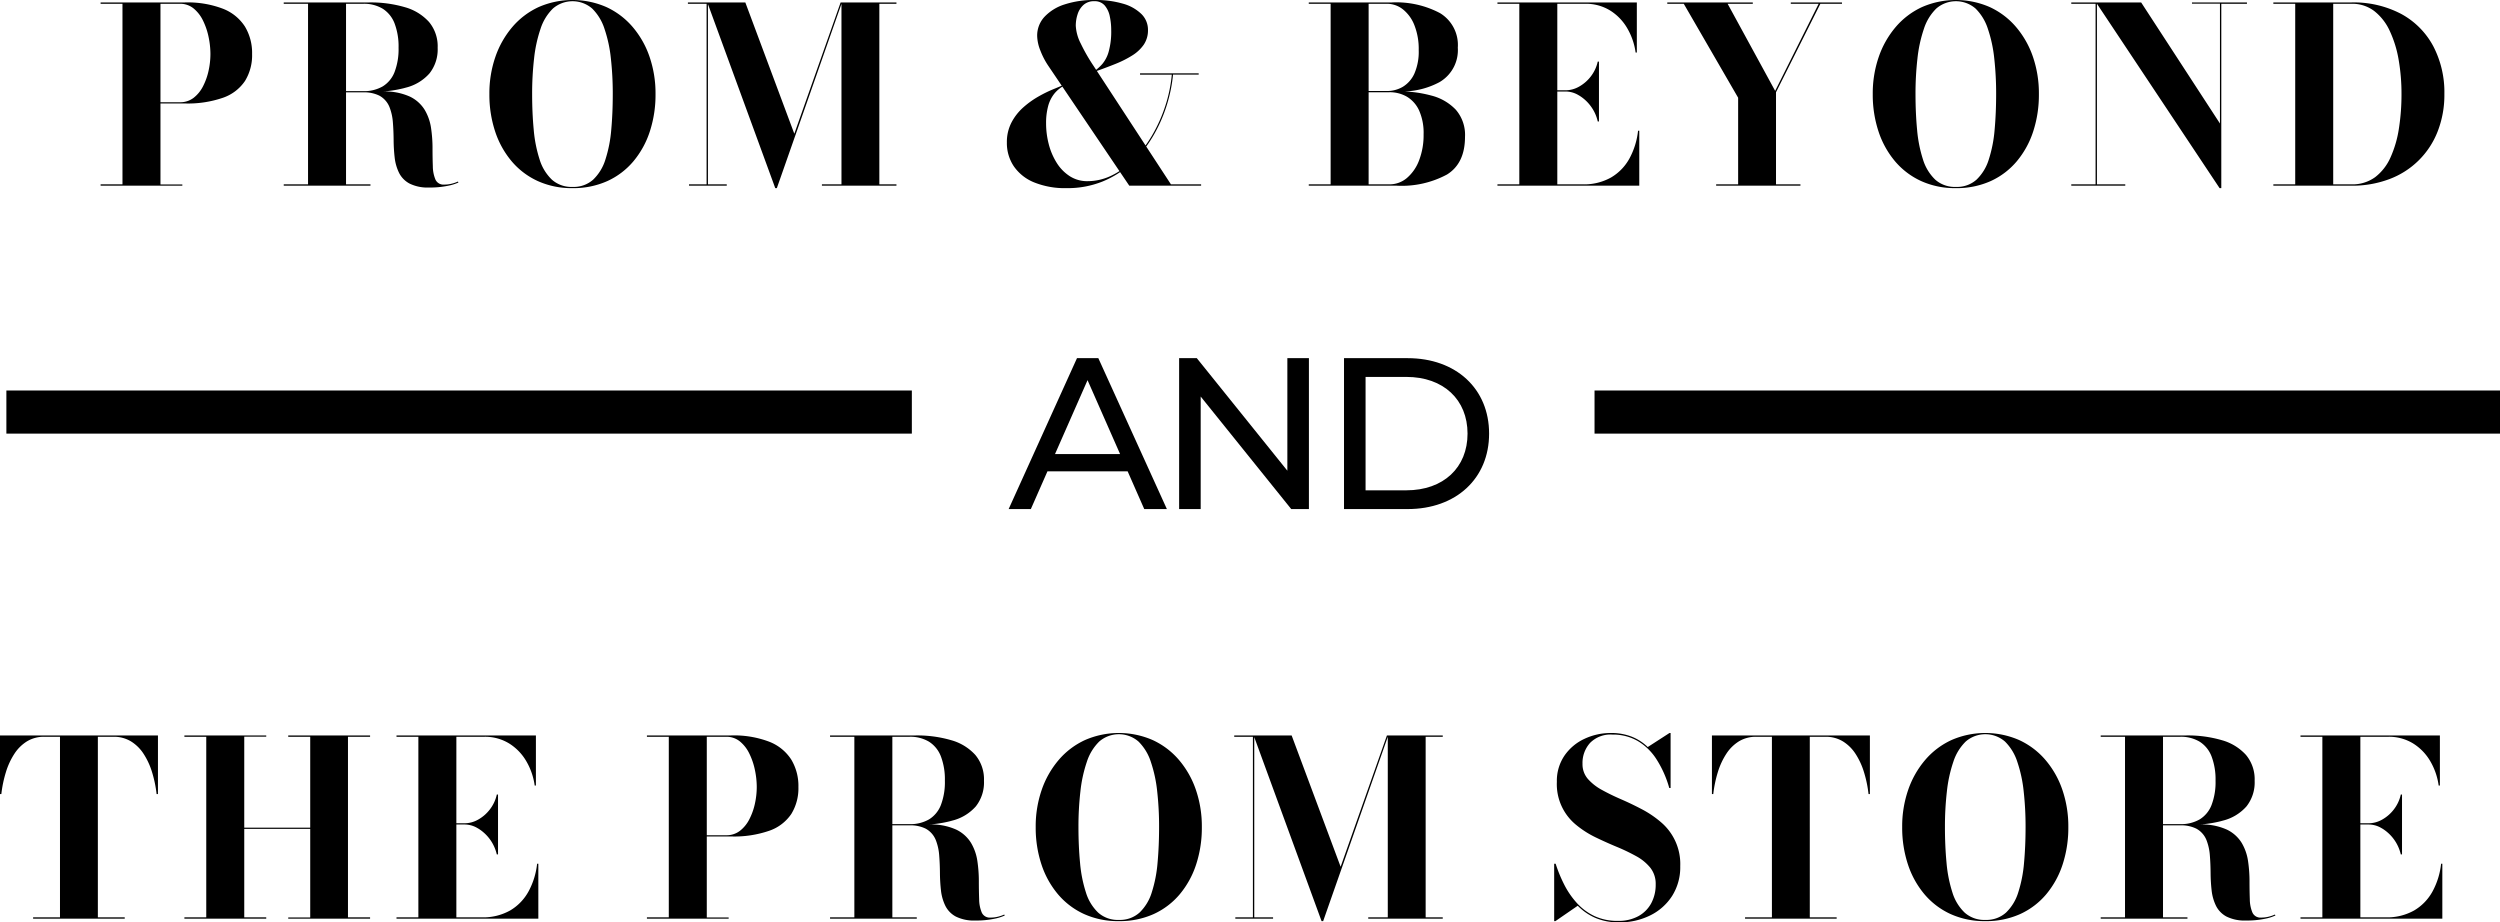
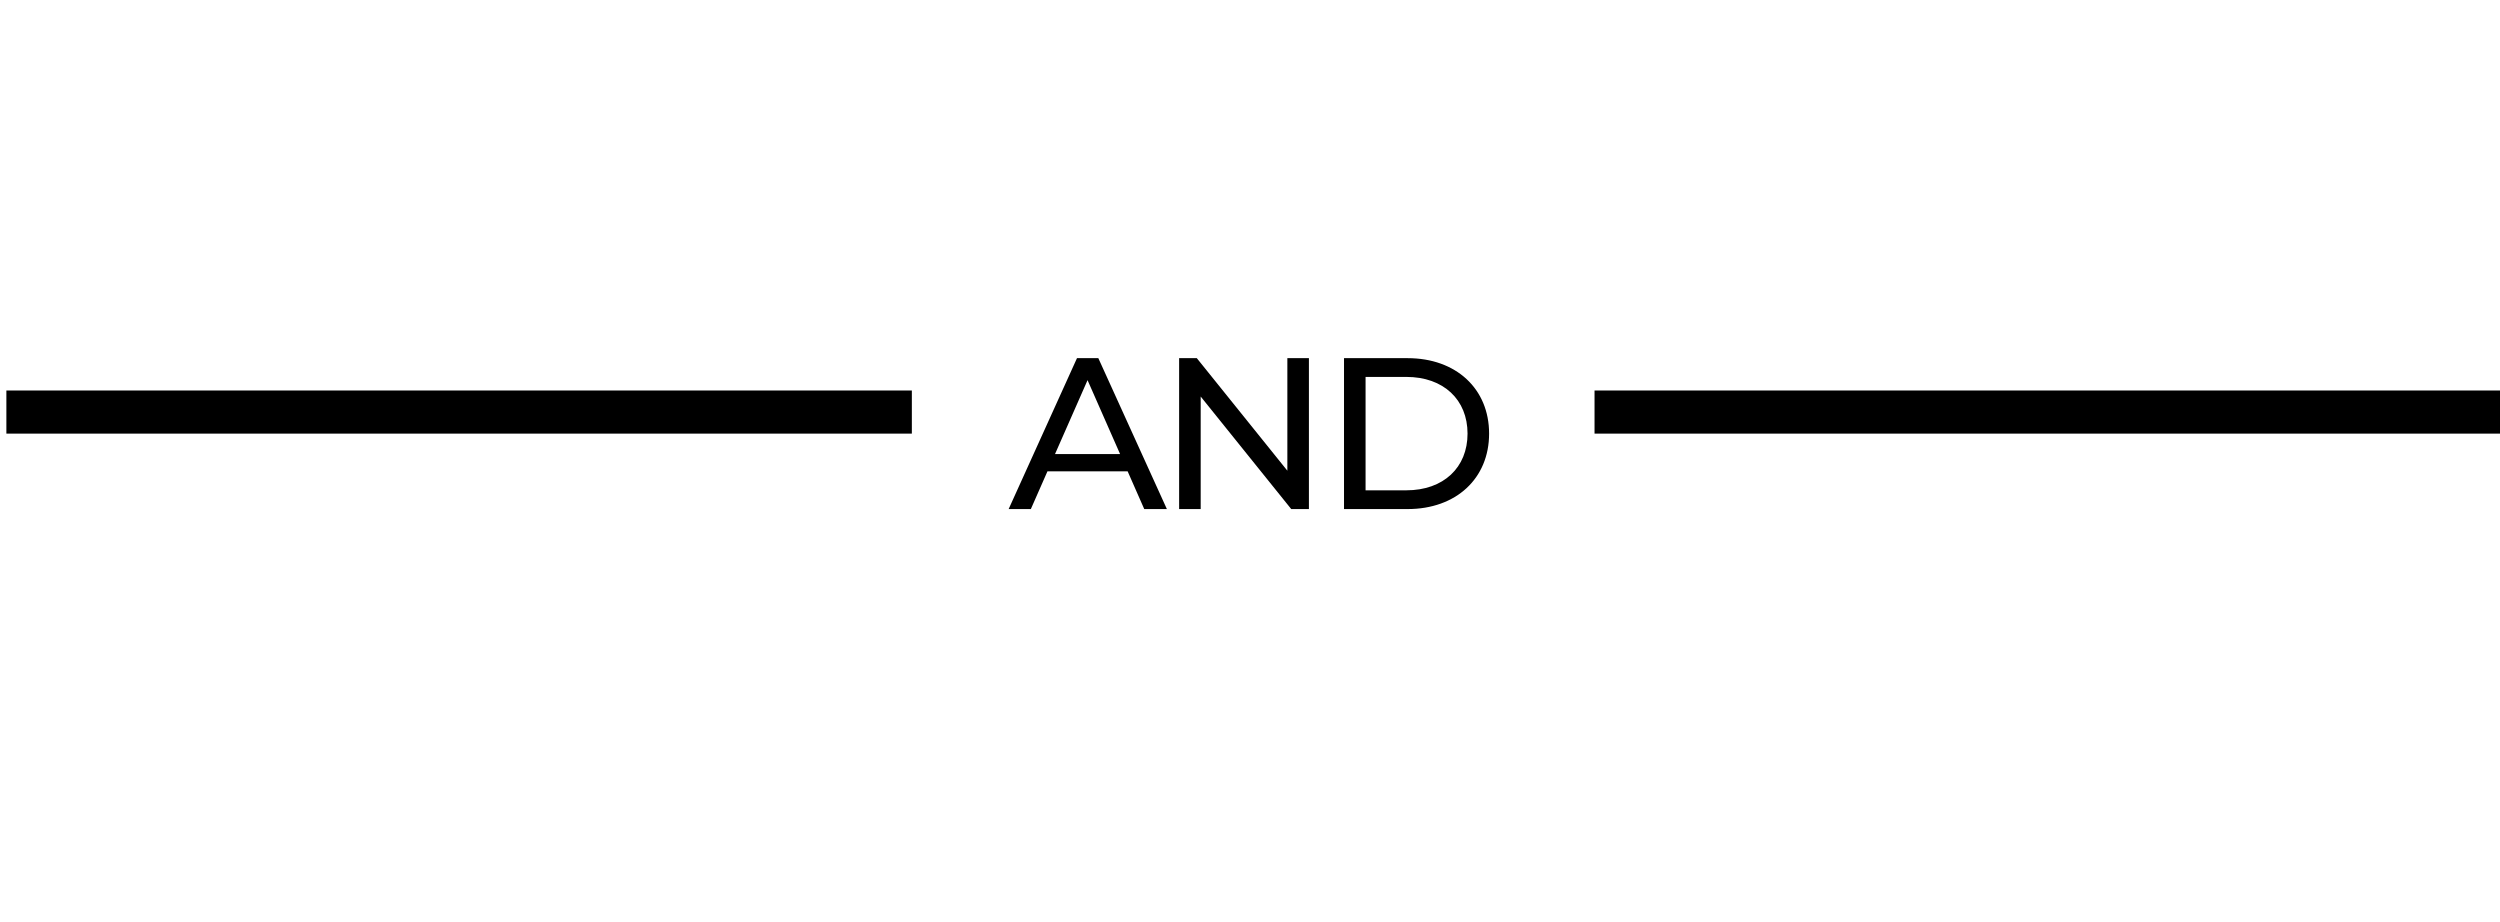
<svg xmlns="http://www.w3.org/2000/svg" id="Layer_1" data-name="Layer 1" viewBox="0 0 347.888 128.35">
  <g id="logo">
-     <path id="PROM_BEYOND" data-name="PROM&amp;BEYOND" d="M25.985,38v-.17H22.942V26.559h3.4a14.935,14.935,0,0,0,5.304-.799,6.079,6.079,0,0,0,3.06-2.337,6.805,6.805,0,0,0,.986-3.748,7.106,7.106,0,0,0-.995-3.817,6.39,6.39,0,0,0-3.06-2.482A13.736,13.736,0,0,0,26.325,12.5H14.612v.187h3.043V37.813H14.612V38Zm-.34-11.611H22.942V12.687h2.703a2.934,2.934,0,0,1,1.904.646,4.957,4.957,0,0,1,1.317,1.7,9.549,9.549,0,0,1,.773,2.278,11.58,11.58,0,0,1,.255,2.363,10.862,10.862,0,0,1-.255,2.312,8.772,8.772,0,0,1-.773,2.176,4.73,4.73,0,0,1-1.317,1.615,3.04,3.04,0,0,1-1.904.612Zm34.68,11.866a12.207,12.207,0,0,0,2.592-.238,6.407,6.407,0,0,0,1.488-.459h0l-.068-.136a4.712,4.712,0,0,1-.859.297,4.227,4.227,0,0,1-1.046.128,1.221,1.221,0,0,1-1.224-.697,4.892,4.892,0,0,1-.365-1.853q-.043-1.156-.043-2.542a18.998,18.998,0,0,0-.204-2.771,6.883,6.883,0,0,0-.884-2.533,4.894,4.894,0,0,0-2.074-1.853,8.438,8.438,0,0,0-3.774-.706h.023a16.667,16.667,0,0,0,2.864-.446l.36-.098a6.444,6.444,0,0,0,3.264-1.972,5.376,5.376,0,0,0,1.139-3.57,5.276,5.276,0,0,0-1.207-3.595,7.097,7.097,0,0,0-3.349-2.049,16.82,16.82,0,0,0-4.964-.663h-11.9v.187H43.477V37.813H40.095V38h12.07v-.187H48.764V25.012h2.381a4.726,4.726,0,0,1,2.268.464l.163.097a3.127,3.127,0,0,1,1.241,1.504,7.311,7.311,0,0,1,.468,2.125q.093,1.182.102,2.439a22.421,22.421,0,0,0,.144,2.431,6.476,6.476,0,0,0,.604,2.125,3.433,3.433,0,0,0,1.462,1.504A5.65,5.65,0,0,0,60.325,38.255ZM48.764,12.687h2.381a5.039,5.039,0,0,1,2.728.689,4.194,4.194,0,0,1,1.649,2.049,9.031,9.031,0,0,1,.552,3.383,8.896,8.896,0,0,1-.552,3.366,4.059,4.059,0,0,1-1.649,2.006,5.191,5.191,0,0,1-2.728.663H48.764ZM80.272,38.34a11.502,11.502,0,0,0,4.862-.986,10.31,10.31,0,0,0,3.638-2.771,12.467,12.467,0,0,0,2.278-4.165,16.467,16.467,0,0,0,.782-5.168,15.689,15.689,0,0,0-.825-5.168,12.729,12.729,0,0,0-2.354-4.165,10.684,10.684,0,0,0-3.655-2.771,11.778,11.778,0,0,0-9.435,0,10.683,10.683,0,0,0-3.655,2.771,12.849,12.849,0,0,0-2.363,4.165,15.54,15.54,0,0,0-.833,5.168,16.303,16.303,0,0,0,.79,5.168,12.485,12.485,0,0,0,2.287,4.157,10.444,10.444,0,0,0,3.638,2.771A11.375,11.375,0,0,0,80.272,38.34Zm.017-.17a4.092,4.092,0,0,1-2.89-1.02,6.541,6.541,0,0,1-1.7-2.805,18.621,18.621,0,0,1-.816-4.122q-.221-2.337-.221-4.973a43.064,43.064,0,0,1,.272-4.973,19.072,19.072,0,0,1,.901-4.122,6.91,6.91,0,0,1,1.717-2.805,4.171,4.171,0,0,1,5.465,0,6.963,6.963,0,0,1,1.708,2.805,18.77,18.77,0,0,1,.892,4.122A44.47,44.47,0,0,1,85.882,25.25q0,2.635-.212,4.973a18.332,18.332,0,0,1-.807,4.122,6.543,6.543,0,0,1-1.7,2.805A4.068,4.068,0,0,1,80.289,38.17ZM117.588,12.5l-6.443,18.275L104.328,12.5h-7.99v.187h2.601V37.813h-2.448V38h5.253v-.187H99.126L99.125,12.732l9.368,25.608h.221l8.992-25.646.001,25.119h-2.72V38h10.37v-.187h-2.38V12.687h2.38V12.5h-7.769Zm31.466,25.84a12.979,12.979,0,0,0,4.973-.918,13.679,13.679,0,0,0,2.11-1.086l.344-.226L157.758,38h9.996v-.187h-4.199l-3.439-5.264.274-.385q.15-.216.292-.438l.281-.45a20.549,20.549,0,0,0,1.963-4.327,21.032,21.032,0,0,0,.935-4.556l-.016.153h3.569V22.36h-8.16v.187h4.421l-.043.423a20.112,20.112,0,0,1-.688,3.372l-.171.548a21.003,21.003,0,0,1-1.827,4.088q-.418.714-.879,1.362l-.045.063L153.245,22.03l.552-.198q.705-.257,1.377-.518l.663-.262a14.379,14.379,0,0,0,2.329-1.173,5.417,5.417,0,0,0,1.607-1.504,3.542,3.542,0,0,0,.586-2.049,3.065,3.065,0,0,0-.909-2.21,5.95,5.95,0,0,0-2.576-1.445,13.412,13.412,0,0,0-3.91-.51,13.062,13.062,0,0,0-4.199.612,6.514,6.514,0,0,0-2.813,1.734,3.828,3.828,0,0,0-1.012,2.652,5.783,5.783,0,0,0,.451,2.049,10.401,10.401,0,0,0,1.113,2.134h0l1.852,2.742-.012.006q-.352.154-.893.375l-.224.091a18.325,18.325,0,0,0-2.04.995,12.406,12.406,0,0,0-2.134,1.513,7.451,7.451,0,0,0-1.674,2.116,5.886,5.886,0,0,0-.655,2.822,5.776,5.776,0,0,0,.961,3.29,6.29,6.29,0,0,0,2.822,2.244A11.412,11.412,0,0,0,149.054,38.34Zm4.09-16.464-.35-.536a24.52,24.52,0,0,1-1.785-3.111,6.115,6.115,0,0,1-.697-2.499,5.15,5.15,0,0,1,.255-1.59,2.9,2.9,0,0,1,.825-1.3,2.143,2.143,0,0,1,1.487-.51,1.82,1.82,0,0,1,1.462.595,3.363,3.363,0,0,1,.706,1.522,9.096,9.096,0,0,1,.195,1.879,10.384,10.384,0,0,1-.357,3.043,4.574,4.574,0,0,1-.884,1.7,6.536,6.536,0,0,1-1.003.918Zm-1.2,15.495a4.457,4.457,0,0,1-2.473-.697,5.951,5.951,0,0,1-1.811-1.853,9.126,9.126,0,0,1-1.105-2.584,11.442,11.442,0,0,1-.374-2.907,8.999,8.999,0,0,1,.281-2.389,4.754,4.754,0,0,1,.833-1.708,4.387,4.387,0,0,1,1.368-1.139l-.215.124,7.941,11.755-.323.2c-.119.07-.238.138-.358.203l-.364.187A7.646,7.646,0,0,1,151.944,37.371ZM194.973,38a13.269,13.269,0,0,0,6.996-1.556q2.506-1.556,2.507-5.245a5.346,5.346,0,0,0-1.275-3.765,7.101,7.101,0,0,0-3.425-1.98,16.645,16.645,0,0,0-3.257-.541l-.381-.022.171-.014a11.086,11.086,0,0,0,4.59-1.272l.228-.139a5.146,5.146,0,0,0,2.346-4.675A5.177,5.177,0,0,0,201,13.988,12.973,12.973,0,0,0,194.293,12.5h-11.56v.187h3.043V37.813h-3.043V38Zm-3.91-25.313h2.55a3.559,3.559,0,0,1,2.21.765,5.24,5.24,0,0,1,1.607,2.21,8.986,8.986,0,0,1,.603,3.468,7.572,7.572,0,0,1-.603,3.272,4.122,4.122,0,0,1-1.607,1.836,4.296,4.296,0,0,1-2.21.587h-2.55Zm0,12.308h2.89a4.743,4.743,0,0,1,2.448.629,4.314,4.314,0,0,1,1.692,1.921,7.683,7.683,0,0,1,.62,3.315,9.753,9.753,0,0,1-.62,3.595,5.993,5.993,0,0,1-1.692,2.465,3.716,3.716,0,0,1-2.448.892h-2.89Zm26.256-12.308h3.876a6.397,6.397,0,0,1,3.477.935,7.118,7.118,0,0,1,2.388,2.482,9.137,9.137,0,0,1,1.156,3.366h.17V12.5H208.989v.187h3.043V37.813h-3.043V38h19.737V30.35h-.17a10.405,10.405,0,0,1-1.19,3.85,6.892,6.892,0,0,1-2.558,2.652,7.638,7.638,0,0,1-3.953.961h-3.536V24.893h1.156a3.529,3.529,0,0,1,1.67.436l.234.134a5.636,5.636,0,0,1,1.624,1.513,5.554,5.554,0,0,1,.943,2.083h.17v-8.33h-.17a5.181,5.181,0,0,1-.943,2.04,5.328,5.328,0,0,1-1.624,1.428,3.836,3.836,0,0,1-1.904.527h-1.156ZM251.153,38v-.187h-3.4V24.995l6.171-12.308h3.009V12.5H249.81v.187h3.876l-6.052,12.121-6.613-12.121h3.502V12.5h-11.9v.187h2.295l7.565,13.073V37.813h-3.06V38Zm21.622.34a11.499,11.499,0,0,0,4.862-.986,10.306,10.306,0,0,0,3.638-2.771,12.448,12.448,0,0,0,2.278-4.165,16.447,16.447,0,0,0,.782-5.168,15.679,15.679,0,0,0-.824-5.168,12.736,12.736,0,0,0-2.355-4.165,10.68,10.68,0,0,0-3.655-2.771,11.778,11.778,0,0,0-9.435,0,10.69,10.69,0,0,0-3.655,2.771,12.862,12.862,0,0,0-2.363,4.165,15.55,15.55,0,0,0-.833,5.168,16.303,16.303,0,0,0,.791,5.168,12.492,12.492,0,0,0,2.286,4.157,10.459,10.459,0,0,0,3.638,2.771A11.375,11.375,0,0,0,272.775,38.34Zm.017-.17a4.093,4.093,0,0,1-2.89-1.02,6.552,6.552,0,0,1-1.7-2.805,18.702,18.702,0,0,1-.816-4.122q-.221-2.337-.221-4.973a42.923,42.923,0,0,1,.273-4.973,19.018,19.018,0,0,1,.901-4.122,6.91,6.91,0,0,1,1.716-2.805,4.171,4.171,0,0,1,5.466,0,6.954,6.954,0,0,1,1.708,2.805,18.746,18.746,0,0,1,.893,4.122,44.379,44.379,0,0,1,.263,4.973q0,2.635-.212,4.973a18.325,18.325,0,0,1-.808,4.122,6.532,6.532,0,0,1-1.7,2.805A4.067,4.067,0,0,1,272.792,38.17ZM288.841,12.5v.187h3.383V37.813h-3.383V38h7.514v-.187h-3.944V12.679L309.479,38.34h.238V12.687h3.57V12.5h-7.65v.17h3.893V29.347L298.565,12.5h-9.724ZM327.823,38a14.581,14.581,0,0,0,5.287-.918,11.522,11.522,0,0,0,6.724-6.655,13.947,13.947,0,0,0,.926-5.176,13.835,13.835,0,0,0-1.547-6.664,10.986,10.986,0,0,0-4.445-4.479A14.121,14.121,0,0,0,327.823,12.5H316.96v.187h3.043V37.813H316.96V38Zm0-.187H325.29V12.687h2.55a5.057,5.057,0,0,1,3.154,1.003,7.405,7.405,0,0,1,2.159,2.763,15.595,15.595,0,0,1,1.241,4.02,27.469,27.469,0,0,1,.399,4.777,30.673,30.673,0,0,1-.357,4.769,15.367,15.367,0,0,1-1.164,4.029A7.055,7.055,0,0,1,331.13,36.81a5.348,5.348,0,0,1-3.307,1.003Z" transform="translate(-0.612 -12.16)" />
-     <path id="THEPROMSTORE" d="M17.969,140v-.187h-3.74V114.687h2.193a4.533,4.533,0,0,1,2.397.629,5.593,5.593,0,0,1,1.768,1.734,9.986,9.986,0,0,1,1.181,2.55,16.718,16.718,0,0,1,.637,3.06h.187V114.5H.612v8.16H.799a16.718,16.718,0,0,1,.637-3.06,9.986,9.986,0,0,1,1.181-2.55,5.627,5.627,0,0,1,1.76-1.734,4.521,4.521,0,0,1,2.405-.629H8.959v25.126H5.219V140Zm19.692,0v-.187h-3.06V127.505h9.18V139.83h-3.06V140h11.39v-.187h-3.077V114.687h3.077V114.5h-11.39v.187h3.06v12.648h-9.18V114.67h3.06v-.17h-11.39v.187h3.043v25.126h-3.043V140Zm26.457-25.313h3.876a6.397,6.397,0,0,1,3.477.935,7.111,7.111,0,0,1,2.389,2.482,9.14,9.14,0,0,1,1.156,3.366h.17V114.5H55.787v.187H58.83v25.126h-3.043V140h19.737v-7.65h-.17a10.406,10.406,0,0,1-1.19,3.851,6.904,6.904,0,0,1-2.558,2.652,7.639,7.639,0,0,1-3.953.96h-3.536l0-12.92h1.156a3.523,3.523,0,0,1,1.67.436l.234.134a5.738,5.738,0,0,1,2.567,3.595h.17v-8.33h-.17a5.186,5.186,0,0,1-.944,2.04,5.315,5.315,0,0,1-1.623,1.428,3.84,3.84,0,0,1-1.904.527H64.117ZM102.008,140v-.17H98.965V128.559h3.4a14.93,14.93,0,0,0,5.304-.799,6.09,6.09,0,0,0,3.06-2.337,6.81,6.81,0,0,0,.986-3.749,7.105,7.105,0,0,0-.995-3.816,6.386,6.386,0,0,0-3.06-2.482,13.729,13.729,0,0,0-5.312-.876H90.635v.187h3.043v25.126h-3.043V140Zm-.34-11.611H98.965V114.687h2.703a2.934,2.934,0,0,1,1.904.646,4.968,4.968,0,0,1,1.317,1.7,9.541,9.541,0,0,1,.774,2.278,11.583,11.583,0,0,1,.255,2.363,10.864,10.864,0,0,1-.255,2.312,8.765,8.765,0,0,1-.774,2.176,4.737,4.737,0,0,1-1.317,1.615,3.042,3.042,0,0,1-1.904.612Zm34.679,11.866a12.193,12.193,0,0,0,2.593-.238,6.425,6.425,0,0,0,1.487-.459h0l-.068-.136a4.663,4.663,0,0,1-.858.297,4.18,4.18,0,0,1-1.046.128,1.222,1.222,0,0,1-1.224-.697,4.893,4.893,0,0,1-.365-1.853q-.042-1.157-.043-2.541a19.012,19.012,0,0,0-.204-2.772,6.87,6.87,0,0,0-.884-2.532,4.887,4.887,0,0,0-2.074-1.853,8.426,8.426,0,0,0-3.774-.706h.023a16.639,16.639,0,0,0,2.864-.446l.36-.098a6.439,6.439,0,0,0,3.264-1.972,5.373,5.373,0,0,0,1.139-3.57,5.272,5.272,0,0,0-1.207-3.595,7.092,7.092,0,0,0-3.349-2.049,16.817,16.817,0,0,0-4.964-.663h-11.9v.187H119.5v25.126h-3.383V140h12.07v-.187h-3.4V127.012h2.38a4.729,4.729,0,0,1,2.268.464l.163.097a3.129,3.129,0,0,1,1.241,1.504,7.283,7.283,0,0,1,.468,2.125q.093,1.182.102,2.44a22.675,22.675,0,0,0,.144,2.431,6.479,6.479,0,0,0,.604,2.125,3.431,3.431,0,0,0,1.462,1.504A5.639,5.639,0,0,0,136.347,140.255Zm-11.56-25.568h2.38a5.041,5.041,0,0,1,2.729.689,4.189,4.189,0,0,1,1.649,2.048,9.037,9.037,0,0,1,.552,3.383,8.901,8.901,0,0,1-.552,3.366,4.059,4.059,0,0,1-1.649,2.006,5.193,5.193,0,0,1-2.729.663h-2.38Zm31.508,25.653a11.507,11.507,0,0,0,4.862-.986,10.312,10.312,0,0,0,3.638-2.771,12.48,12.48,0,0,0,2.278-4.165,16.476,16.476,0,0,0,.782-5.168,15.679,15.679,0,0,0-.825-5.168,12.73,12.73,0,0,0-2.354-4.165,10.686,10.686,0,0,0-3.655-2.771,11.778,11.778,0,0,0-9.435,0,10.676,10.676,0,0,0-3.655,2.771,12.841,12.841,0,0,0-2.363,4.165,15.525,15.525,0,0,0-.833,5.168,16.303,16.303,0,0,0,.79,5.168,12.482,12.482,0,0,0,2.287,4.157,10.445,10.445,0,0,0,3.638,2.771A11.39,11.39,0,0,0,156.295,140.34Zm.017-.17a4.091,4.091,0,0,1-2.89-1.02,6.532,6.532,0,0,1-1.7-2.805,18.586,18.586,0,0,1-.816-4.122q-.222-2.338-.221-4.973a42.914,42.914,0,0,1,.272-4.972,19.014,19.014,0,0,1,.901-4.123,6.9,6.9,0,0,1,1.717-2.805,4.17,4.17,0,0,1,5.465,0,6.966,6.966,0,0,1,1.709,2.805,18.801,18.801,0,0,1,.892,4.123,44.354,44.354,0,0,1,.264,4.972q0,2.635-.213,4.973a18.382,18.382,0,0,1-.807,4.122,6.552,6.552,0,0,1-1.7,2.805A4.07,4.07,0,0,1,156.312,140.17ZM193.61,114.5l-6.443,18.275L180.35,114.5h-7.99v.187h2.601v25.126h-2.448V140h5.253v-.187h-2.618V114.732l9.367,25.608h.221l8.993-25.646v25.119h-2.72V140h10.37v-.187h-2.38V114.687h2.38V114.5H193.61Zm32.317,26.01a9.502,9.502,0,0,0,4.326-.969,7.598,7.598,0,0,0,3.052-2.72,7.489,7.489,0,0,0,1.122-4.131,7.622,7.622,0,0,0-2.686-6.12,14.281,14.281,0,0,0-2.661-1.802q-1.454-.765-2.907-1.394t-2.66-1.3a7.078,7.078,0,0,1-1.947-1.53,3.108,3.108,0,0,1-.739-2.1,4.15,4.15,0,0,1,1.054-2.907,3.996,3.996,0,0,1,3.111-1.156,6.877,6.877,0,0,1,3.502.884,7.856,7.856,0,0,1,2.626,2.55,14.771,14.771,0,0,1,1.777,3.995h.187v-7.65h-.153l-3.026,1.955a6.768,6.768,0,0,0-2.278-1.462,7.76,7.76,0,0,0-2.822-.493,8.606,8.606,0,0,0-3.698.808,6.875,6.875,0,0,0-2.788,2.337,6.248,6.248,0,0,0-1.062,3.655,7.298,7.298,0,0,0,2.72,6.018,13.432,13.432,0,0,0,2.686,1.709q1.461.705,2.932,1.317a26.599,26.599,0,0,1,2.695,1.292,6.568,6.568,0,0,1,1.972,1.615,3.587,3.587,0,0,1,.748,2.312,5.417,5.417,0,0,1-.629,2.644,4.469,4.469,0,0,1-1.802,1.793,5.728,5.728,0,0,1-2.805.646,7.554,7.554,0,0,1-3.29-.671,7.859,7.859,0,0,1-2.439-1.811,11.57,11.57,0,0,1-1.76-2.558,19.334,19.334,0,0,1-1.198-2.916h-.204v7.99h.17l3.111-2.142a7.697,7.697,0,0,0,2.431,1.683A8.132,8.132,0,0,0,225.927,140.51Zm30.266-.51v-.187h-3.74V114.687h2.193a4.531,4.531,0,0,1,2.397.629,5.593,5.593,0,0,1,1.768,1.734,9.985,9.985,0,0,1,1.181,2.55,16.685,16.685,0,0,1,.638,3.06h.187V114.5H238.836v8.16h.187a16.768,16.768,0,0,1,.637-3.06,10.02,10.02,0,0,1,1.182-2.55,5.63,5.63,0,0,1,1.759-1.734,4.524,4.524,0,0,1,2.406-.629h2.176v25.126h-3.74V140Zm20.678.34a11.507,11.507,0,0,0,4.862-.986,10.312,10.312,0,0,0,3.638-2.771,12.48,12.48,0,0,0,2.278-4.165,16.476,16.476,0,0,0,.782-5.168,15.679,15.679,0,0,0-.825-5.168,12.712,12.712,0,0,0-2.354-4.165,10.686,10.686,0,0,0-3.655-2.771,11.778,11.778,0,0,0-9.435,0,10.676,10.676,0,0,0-3.655,2.771,12.841,12.841,0,0,0-2.363,4.165,15.525,15.525,0,0,0-.833,5.168,16.303,16.303,0,0,0,.79,5.168,12.482,12.482,0,0,0,2.287,4.157,10.445,10.445,0,0,0,3.638,2.771A11.39,11.39,0,0,0,276.871,140.34Zm.017-.17a4.091,4.091,0,0,1-2.89-1.02,6.532,6.532,0,0,1-1.7-2.805,18.586,18.586,0,0,1-.816-4.122q-.222-2.338-.221-4.973a42.914,42.914,0,0,1,.272-4.972,19.014,19.014,0,0,1,.901-4.123,6.9,6.9,0,0,1,1.717-2.805,4.17,4.17,0,0,1,5.465,0,6.966,6.966,0,0,1,1.709,2.805,18.744,18.744,0,0,1,.892,4.123,44.354,44.354,0,0,1,.264,4.972q0,2.635-.213,4.973a18.326,18.326,0,0,1-.807,4.122,6.552,6.552,0,0,1-1.7,2.805A4.07,4.07,0,0,1,276.888,140.17Zm36.279.085a12.189,12.189,0,0,0,2.592-.238,6.438,6.438,0,0,0,1.488-.459h0l-.068-.136a4.675,4.675,0,0,1-.859.297,4.178,4.178,0,0,1-1.045.128,1.22,1.22,0,0,1-1.224-.697,4.872,4.872,0,0,1-.366-1.853q-.042-1.157-.042-2.541a19.012,19.012,0,0,0-.204-2.772,6.888,6.888,0,0,0-.884-2.532,4.899,4.899,0,0,0-2.074-1.853,8.432,8.432,0,0,0-3.774-.706h.022a16.639,16.639,0,0,0,2.864-.446l.361-.098a6.448,6.448,0,0,0,3.264-1.972,5.378,5.378,0,0,0,1.139-3.57,5.277,5.277,0,0,0-1.207-3.595,7.097,7.097,0,0,0-3.349-2.049,16.822,16.822,0,0,0-4.964-.663h-11.9v.187h3.382v25.126h-3.382V140h12.07v-.187h-3.401V127.012h2.381a4.724,4.724,0,0,1,2.267.464l.164.097a3.134,3.134,0,0,1,1.241,1.504,7.316,7.316,0,0,1,.467,2.125q.093,1.182.102,2.44a22.414,22.414,0,0,0,.145,2.431,6.454,6.454,0,0,0,.603,2.125,3.431,3.431,0,0,0,1.462,1.504A5.643,5.643,0,0,0,313.167,140.255Zm-11.561-25.568h2.381a5.037,5.037,0,0,1,2.728.689,4.189,4.189,0,0,1,1.649,2.048,9.036,9.036,0,0,1,.553,3.383,8.899,8.899,0,0,1-.553,3.366,4.059,4.059,0,0,1-1.649,2.006,5.189,5.189,0,0,1-2.728.663h-2.381Zm27.462,0h3.876a6.394,6.394,0,0,1,3.476.935,7.112,7.112,0,0,1,2.389,2.482,9.151,9.151,0,0,1,1.156,3.366h.17V114.5H320.738v.187h3.043v25.126h-3.043V140h19.737v-7.65h-.17a10.412,10.412,0,0,1-1.19,3.851,6.904,6.904,0,0,1-2.559,2.652,7.637,7.637,0,0,1-3.952.96h-3.536l-.001-12.92h1.157a3.518,3.518,0,0,1,1.669.436l.235.134a5.743,5.743,0,0,1,2.567,3.595h.17v-8.33h-.17a5.186,5.186,0,0,1-.944,2.04,5.317,5.317,0,0,1-1.623,1.428,3.842,3.842,0,0,1-1.904.527h-1.157Z" transform="translate(-0.612 -12.16)" />
    <path id="Line" d="M127.5,66.5v6H1.5v-6Z" transform="translate(-0.612 -12.16)" />
    <path id="Line-Copy" d="M348.5,66.5v6h-126v-6Z" transform="translate(-0.612 -12.16)" />
    <path id="AND" d="M144.06,83l2.31-5.25h11.16L159.84,83h3.15l-9.54-21h-2.97l-9.51,21Zm12.42-7.65h-9.06l4.53-10.29ZM167.694,83V67.34L180.294,83h2.46V62h-3V77.66L167.154,62h-2.46V83Zm28.794,0c6.75,0,11.34-4.26,11.34-10.5S203.238,62,196.488,62h-8.85V83Zm-.18-2.61h-5.67V64.61h5.67c5.19,0,8.52,3.18,8.52,7.89S201.498,80.39,196.308,80.39Z" transform="translate(-0.612 -12.16)" />
  </g>
</svg>